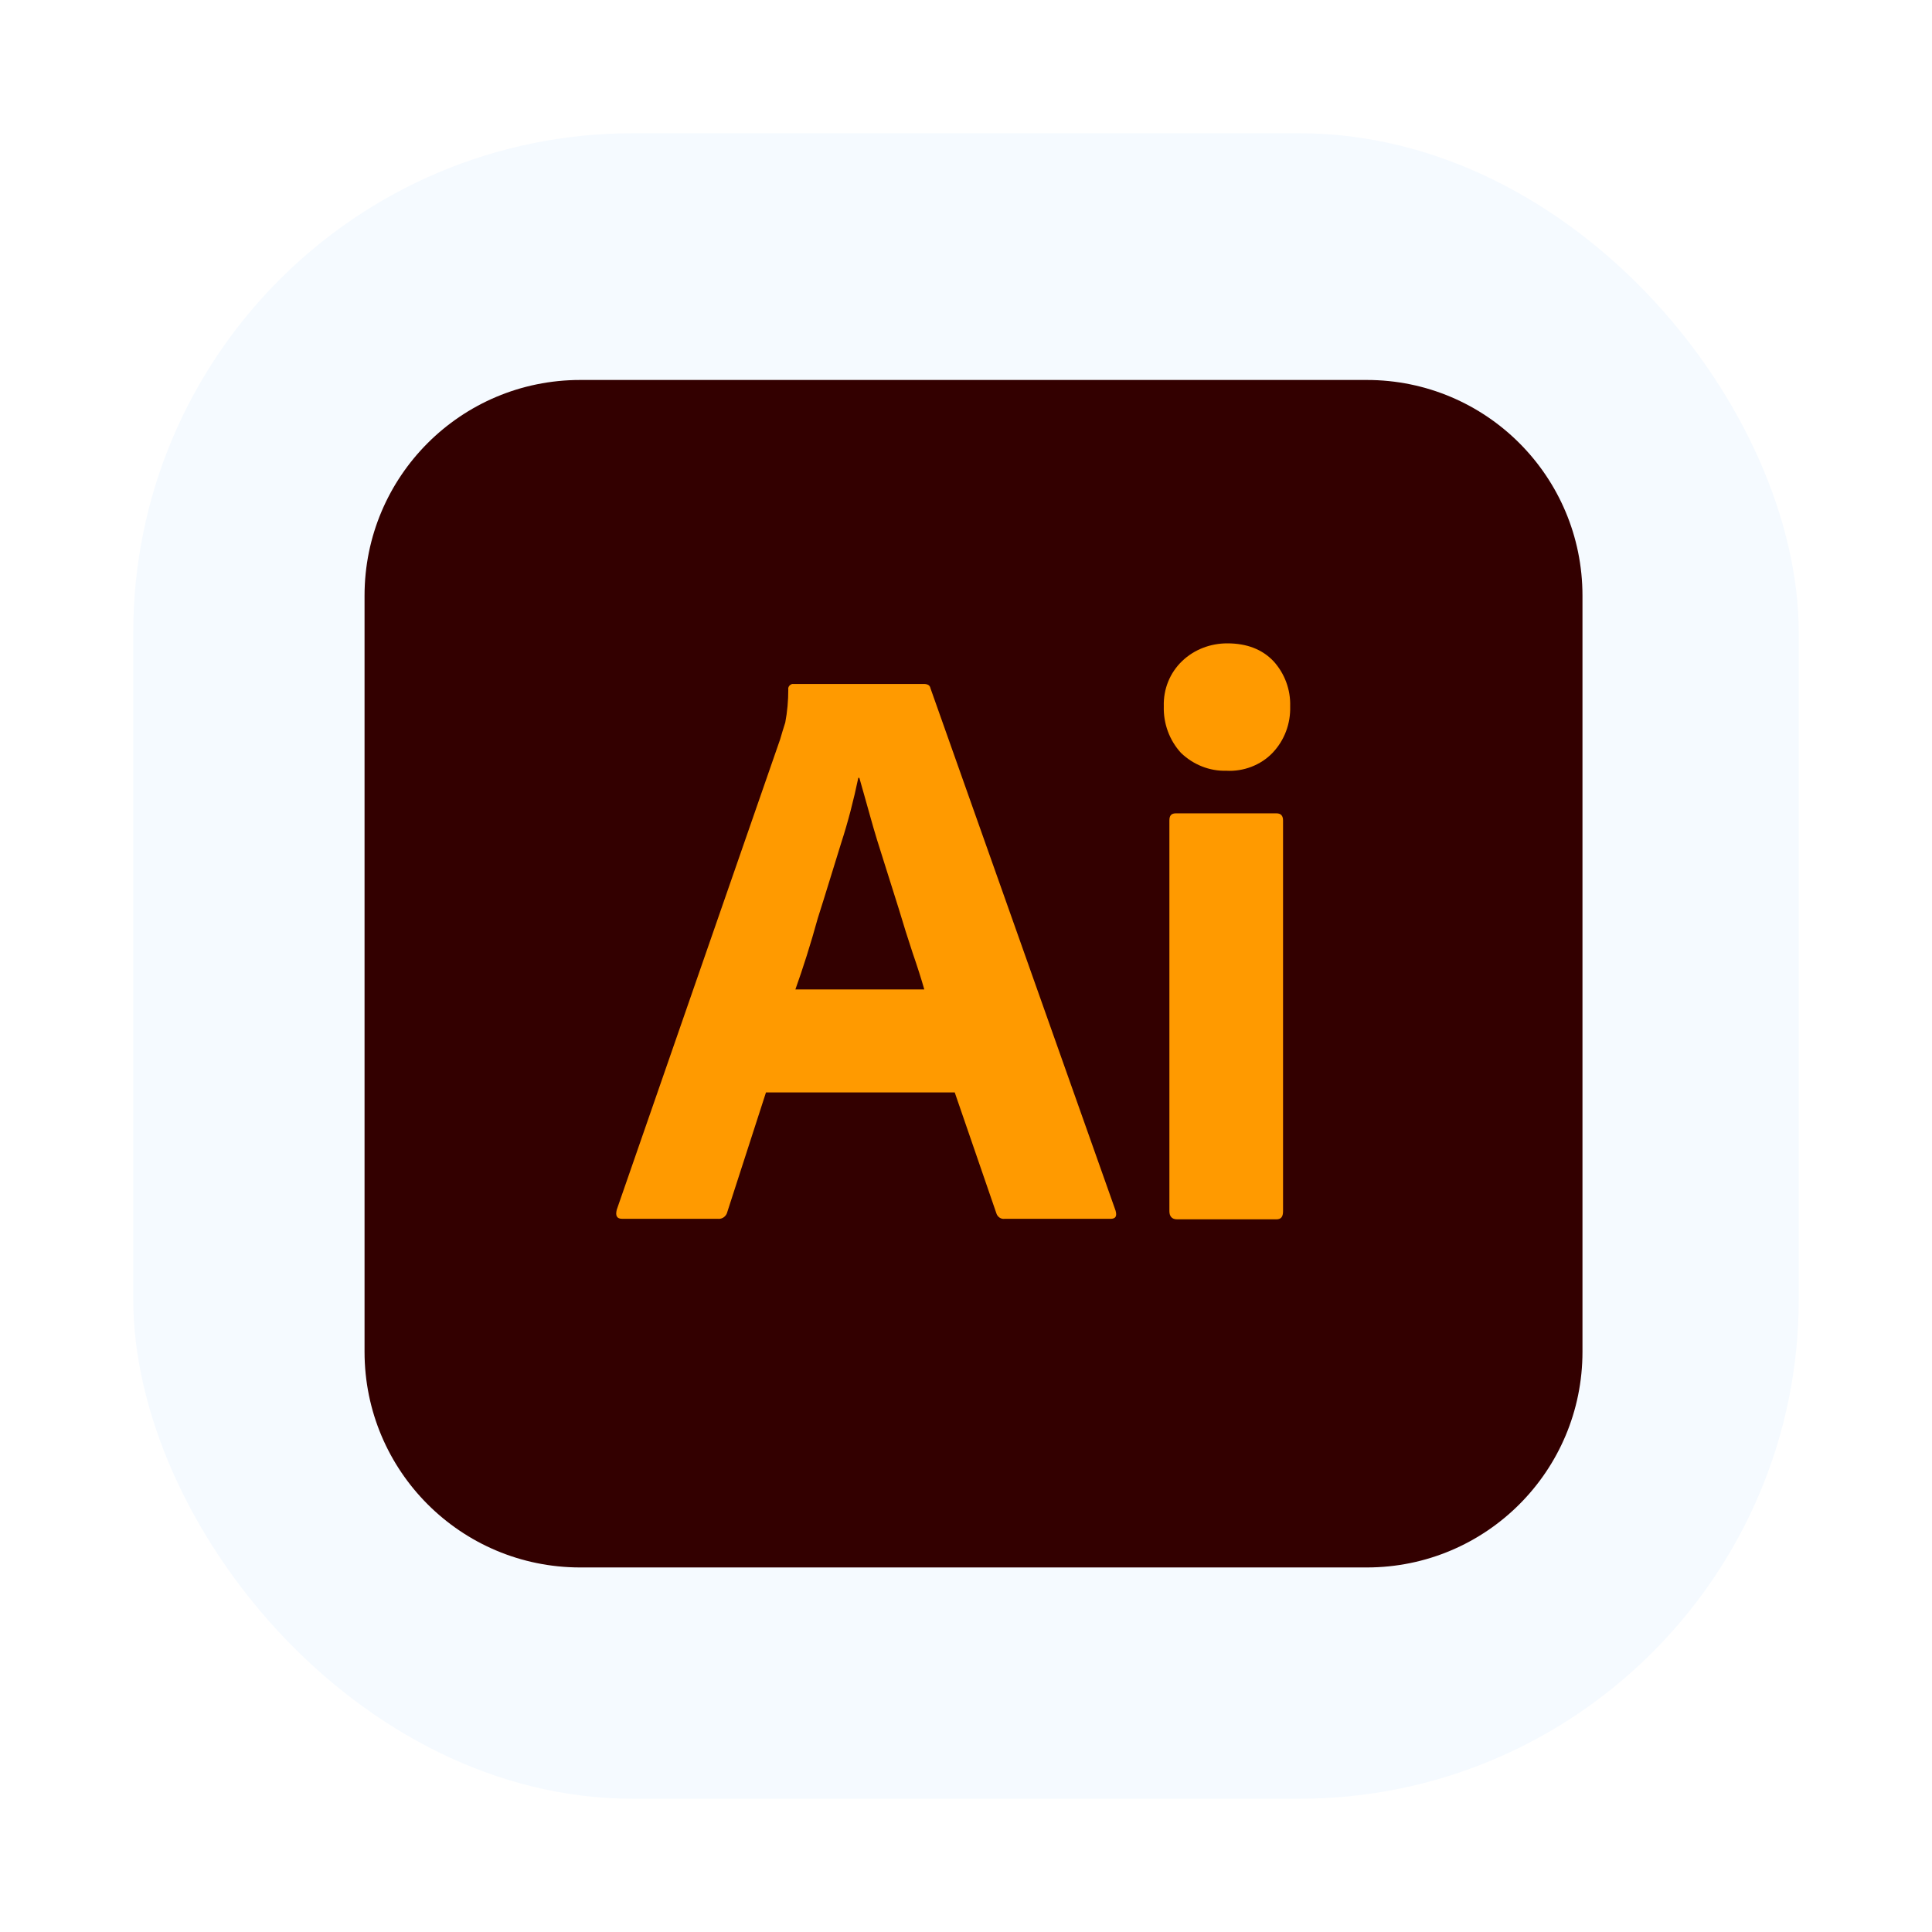
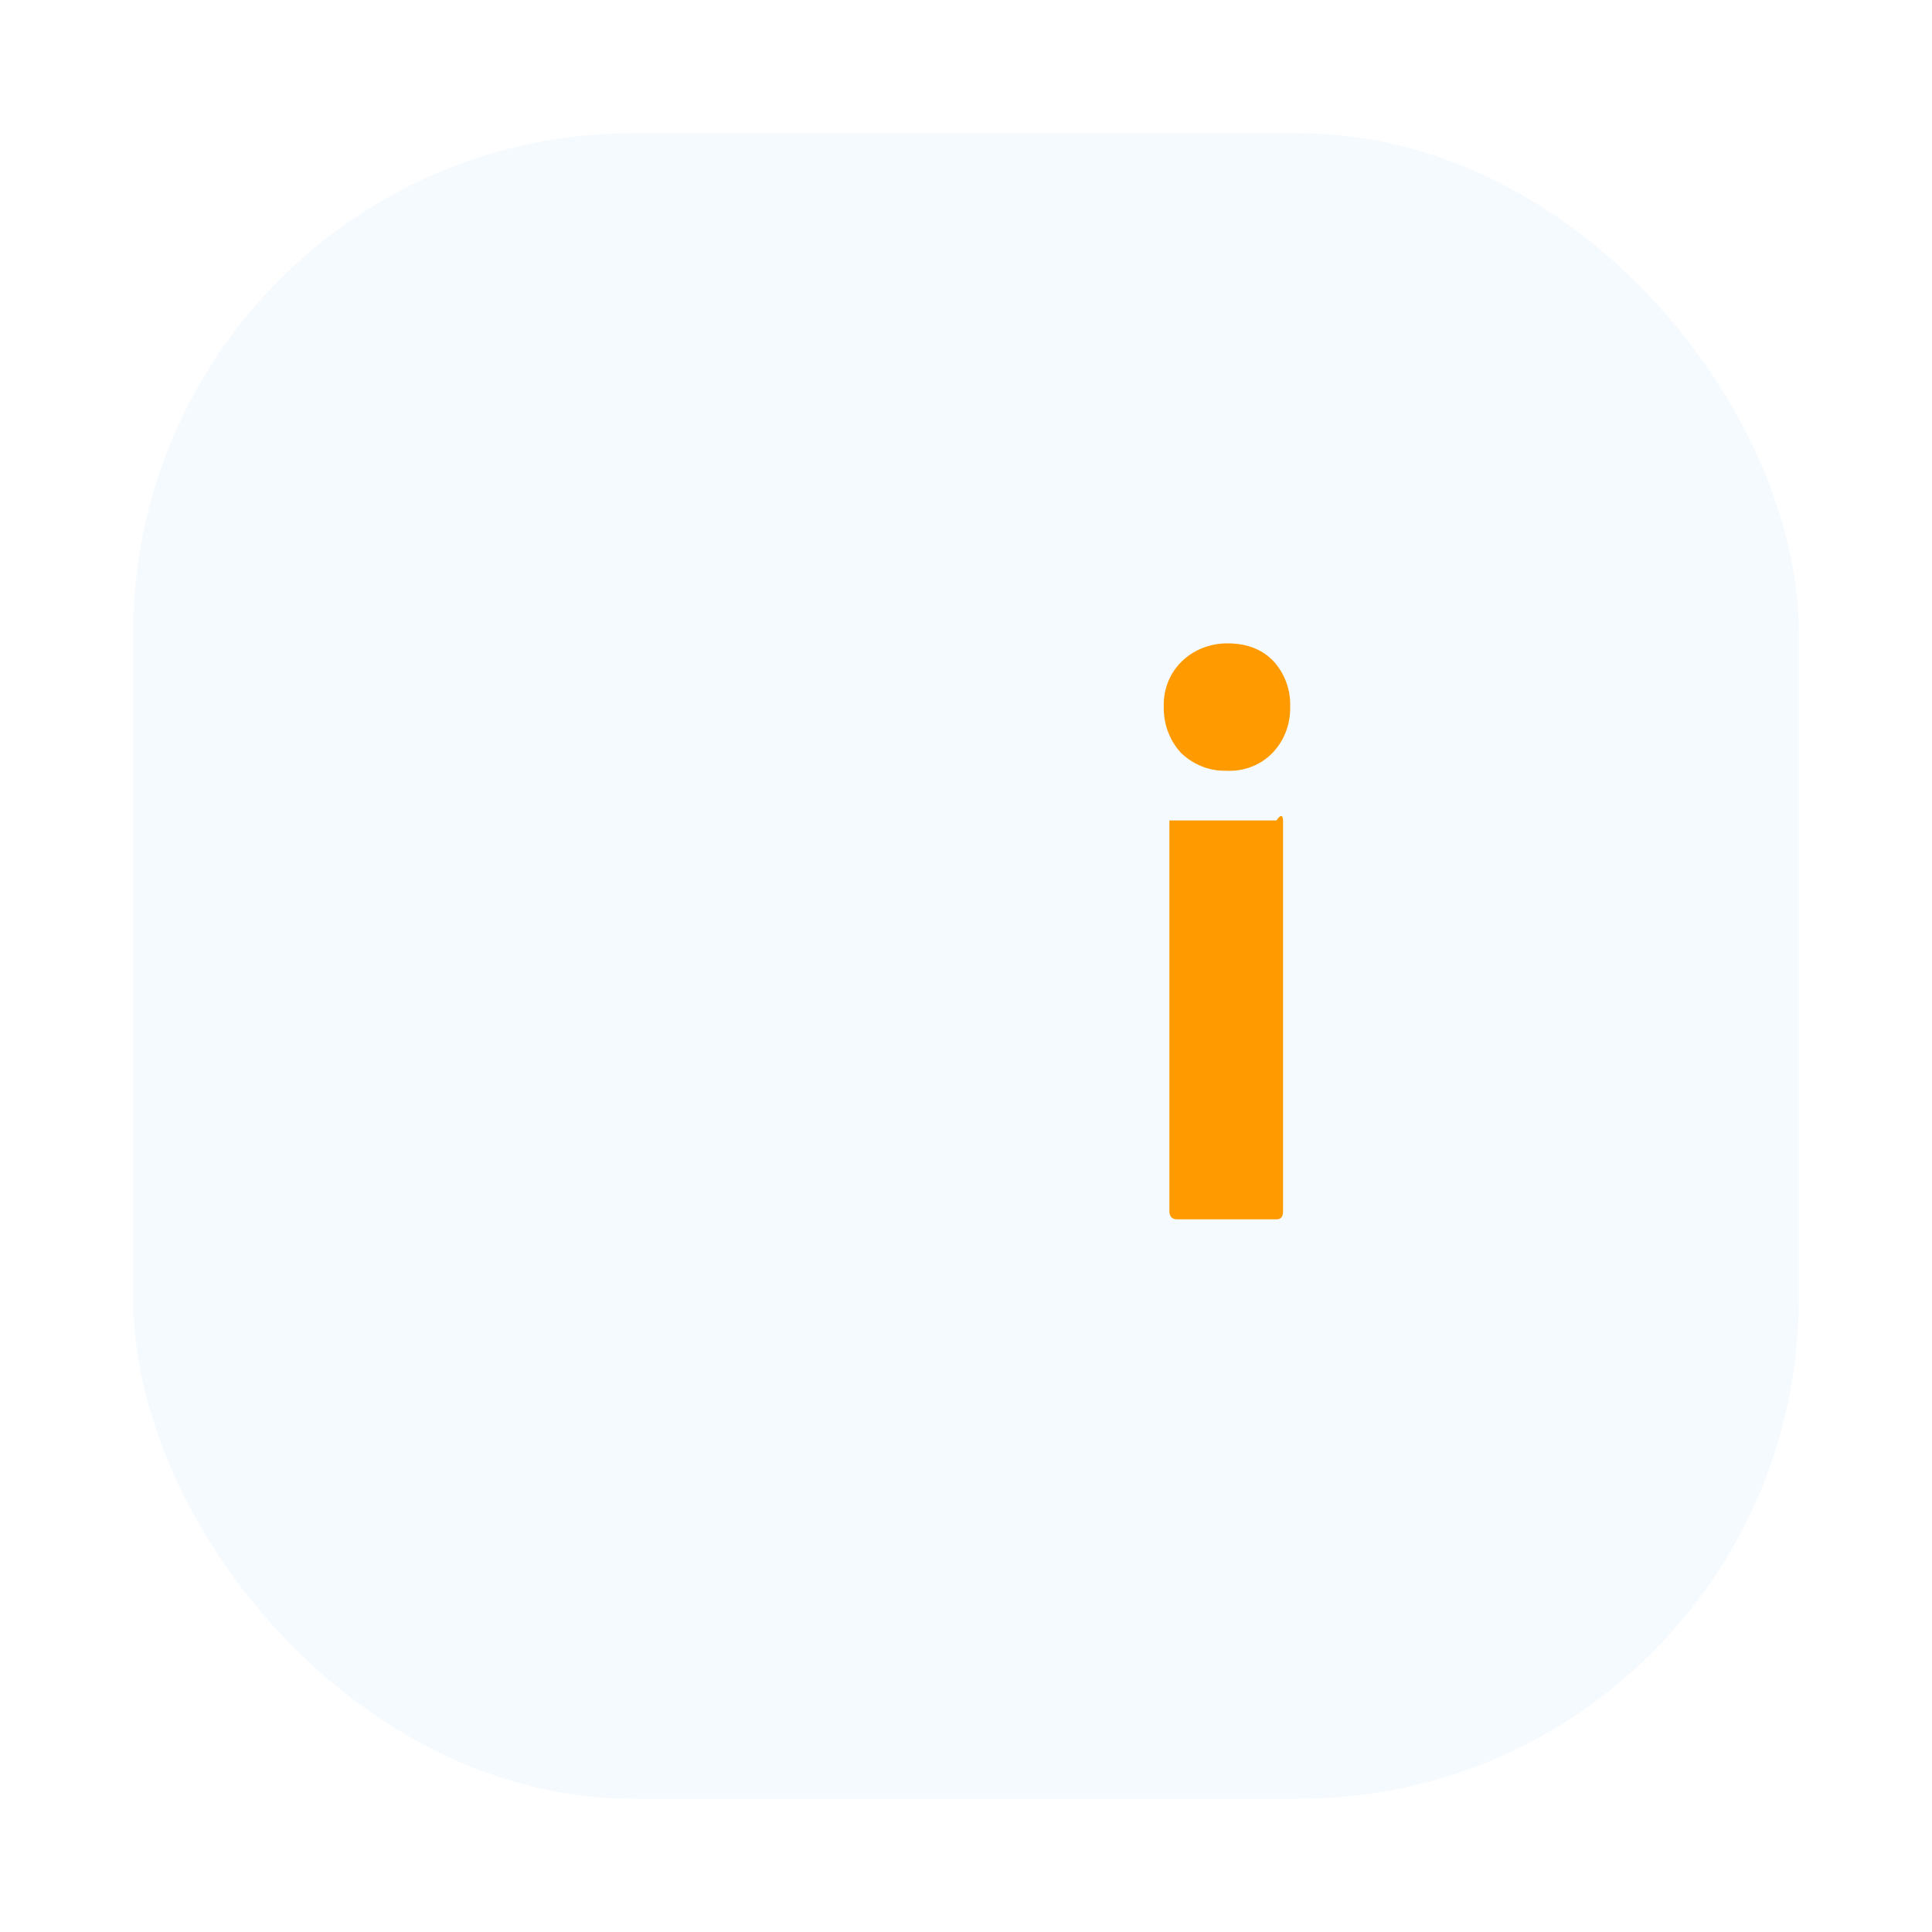
<svg xmlns="http://www.w3.org/2000/svg" width="58" height="58" viewBox="0 0 58 58" fill="none">
  <g filter="url(#filter0_d_675_1969)">
    <rect x="4" width="50" height="50" rx="15" fill="#F5FAFF" />
-     <path d="M17.419 7.407H41.032C44.612 7.407 47.507 10.302 47.507 13.882V36.581C47.507 40.161 44.612 43.056 41.032 43.056H17.419C13.839 43.056 10.944 40.161 10.944 36.581V13.882C10.944 10.302 13.839 7.407 17.419 7.407Z" fill="#330000" />
-     <path d="M28.662 28.796H22.995L21.837 32.376C21.807 32.513 21.685 32.605 21.548 32.59H18.683C18.516 32.59 18.47 32.498 18.516 32.315L23.421 18.193C23.467 18.041 23.513 17.873 23.574 17.691C23.635 17.371 23.665 17.035 23.665 16.7C23.65 16.624 23.711 16.548 23.787 16.533C23.802 16.533 23.817 16.533 23.833 16.533H27.733C27.855 16.533 27.916 16.578 27.931 16.655L33.491 32.346C33.537 32.513 33.491 32.59 33.339 32.59H30.155C30.048 32.605 29.942 32.529 29.911 32.422L28.662 28.796ZM23.878 25.704H27.748C27.657 25.384 27.535 25.003 27.398 24.607C27.26 24.195 27.123 23.754 26.986 23.297C26.834 22.825 26.697 22.367 26.544 21.895C26.392 21.423 26.255 20.981 26.133 20.539C26.011 20.113 25.905 19.717 25.798 19.351H25.767C25.63 20.006 25.463 20.661 25.25 21.316C25.021 22.047 24.793 22.809 24.549 23.571C24.335 24.348 24.107 25.064 23.878 25.704Z" fill="#FF9A00" />
-     <path d="M36.812 19.138C36.309 19.153 35.822 18.955 35.456 18.605C35.106 18.224 34.923 17.721 34.938 17.203C34.923 16.685 35.121 16.198 35.487 15.847C35.852 15.497 36.34 15.314 36.843 15.314C37.437 15.314 37.894 15.497 38.229 15.847C38.564 16.213 38.747 16.7 38.732 17.203C38.747 17.721 38.564 18.224 38.199 18.605C37.848 18.97 37.33 19.168 36.812 19.138ZM35.106 32.361V20.631C35.106 20.478 35.167 20.417 35.304 20.417H38.32C38.458 20.417 38.518 20.494 38.518 20.631V32.361C38.518 32.529 38.458 32.605 38.32 32.605H35.334C35.182 32.605 35.106 32.513 35.106 32.361Z" fill="#FF9A00" />
+     <path d="M36.812 19.138C36.309 19.153 35.822 18.955 35.456 18.605C35.106 18.224 34.923 17.721 34.938 17.203C34.923 16.685 35.121 16.198 35.487 15.847C35.852 15.497 36.34 15.314 36.843 15.314C37.437 15.314 37.894 15.497 38.229 15.847C38.564 16.213 38.747 16.7 38.732 17.203C38.747 17.721 38.564 18.224 38.199 18.605C37.848 18.97 37.33 19.168 36.812 19.138ZM35.106 32.361V20.631H38.32C38.458 20.417 38.518 20.494 38.518 20.631V32.361C38.518 32.529 38.458 32.605 38.32 32.605H35.334C35.182 32.605 35.106 32.513 35.106 32.361Z" fill="#FF9A00" />
  </g>
  <defs>
    <filter id="filter0_d_675_1969" x="0" y="0" width="58" height="58" filterUnits="userSpaceOnUse" color-interpolation-filters="sRGB">
      <feFlood flood-opacity="0" result="BackgroundImageFix" />
      <feColorMatrix in="SourceAlpha" type="matrix" values="0 0 0 0 0 0 0 0 0 0 0 0 0 0 0 0 0 0 127 0" result="hardAlpha" />
      <feOffset dy="4" />
      <feGaussianBlur stdDeviation="2" />
      <feColorMatrix type="matrix" values="0 0 0 0 0 0 0 0 0 0 0 0 0 0 0 0 0 0 0.25 0" />
      <feBlend mode="normal" in2="BackgroundImageFix" result="effect1_dropShadow_675_1969" />
      <feBlend mode="normal" in="SourceGraphic" in2="effect1_dropShadow_675_1969" result="shape" />
    </filter>
  </defs>
</svg>